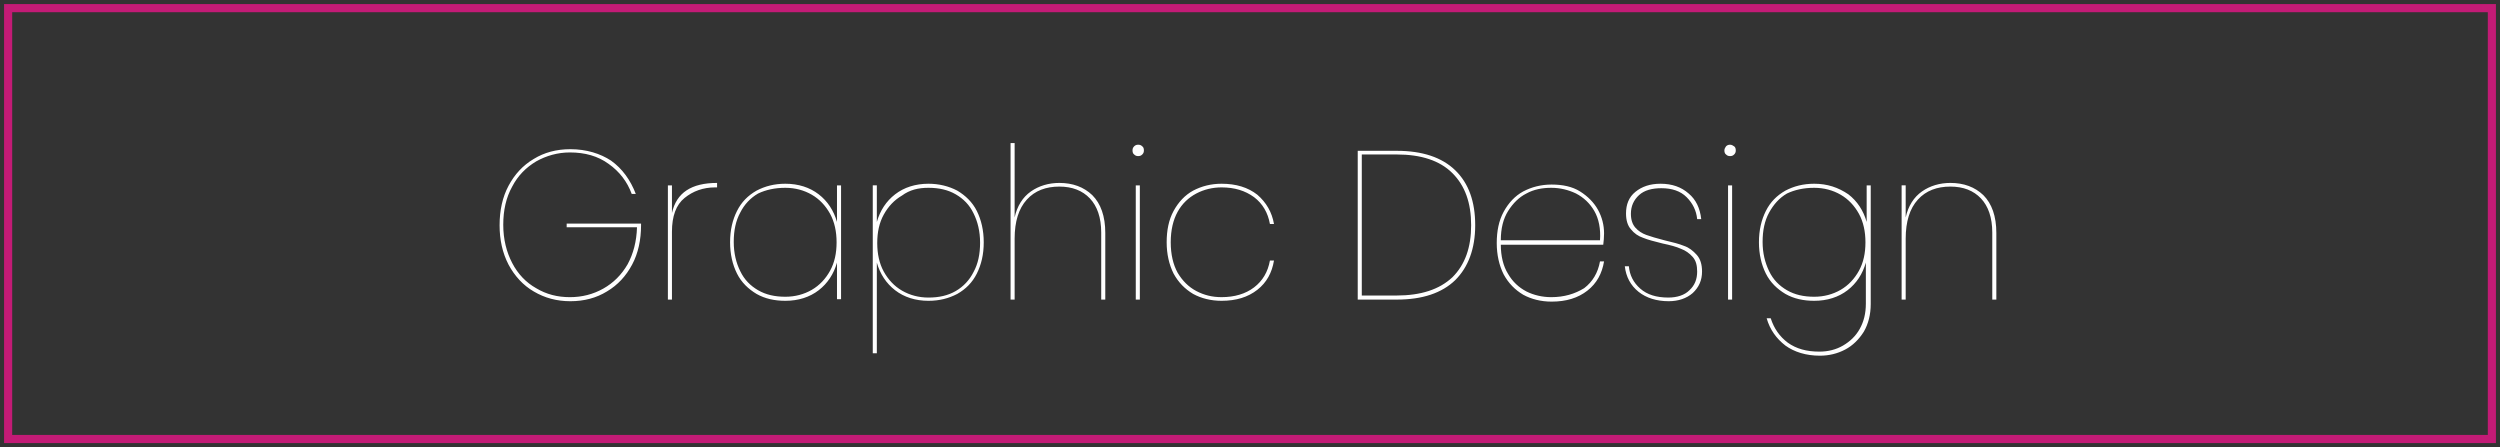
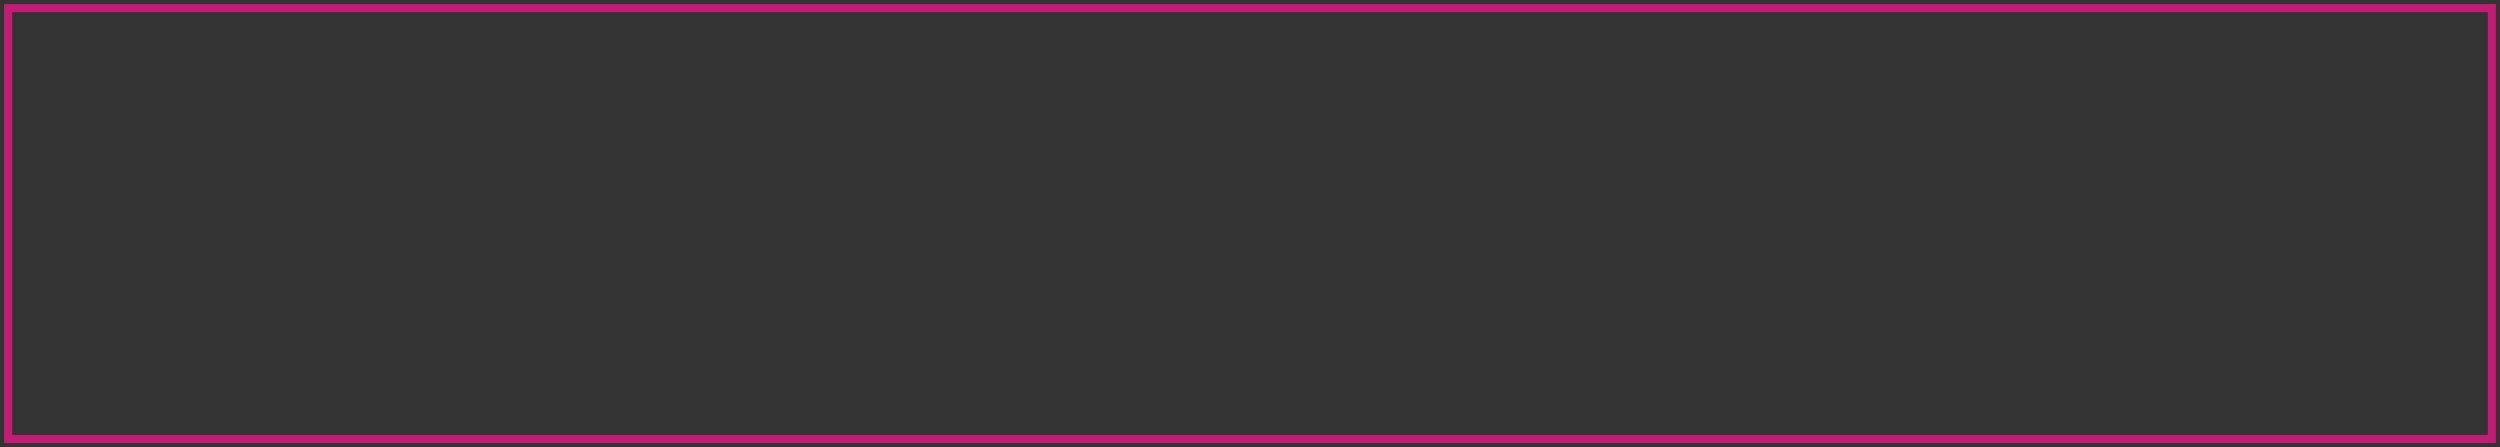
<svg xmlns="http://www.w3.org/2000/svg" xmlns:xlink="http://www.w3.org/1999/xlink" version="1.1" id="Layer_1" x="0px" y="0px" viewBox="0 0 615 110" style="enable-background:new 0 0 615 110;" xml:space="preserve">
  <rect x="0" y="0" width="615" height="110" fill="#333333" stroke="none" />
  <style type="text/css">
	.st0{clip-path:url(#SVGID_2_);fill:#FFFFFF;}
	.st1{fill:#C31B76;}
</style>
  <g>
    <defs>
-       <rect id="SVGID_1_" width="615" height="110" />
-     </defs>
+       </defs>
    <clipPath id="SVGID_2_">
      <use xlink:href="#SVGID_1_" style="overflow:visible;" />
    </clipPath>
    <path class="st0" d="M479.8,45c-2.6,0-5,0.7-7,2.1c-2,1.4-3.4,3.6-4,6.4v-7.9h-1v28.1h1V58.7c0-4.2,1-7.4,3-9.6   c2-2.2,4.7-3.2,8-3.2c3.2,0,5.7,1,7.5,2.9c1.8,1.9,2.8,4.7,2.8,8.4v16.5h1V57.3c0-4.1-1.1-7.2-3.2-9.3C485.8,46,483.1,45,479.8,45    M446.3,46.2c2.4,0,4.6,0.6,6.5,1.7c1.9,1.1,3.4,2.7,4.5,4.7s1.6,4.4,1.6,7c0,2.7-0.5,5-1.6,7s-2.6,3.6-4.5,4.7   c-1.9,1.1-4.1,1.7-6.5,1.7c-2.6,0-4.8-0.5-6.7-1.6c-1.9-1.1-3.4-2.6-4.4-4.7s-1.6-4.4-1.6-7.2c0-2.8,0.5-5.2,1.6-7.2   s2.5-3.6,4.4-4.7C441.5,46.7,443.7,46.2,446.3,46.2 M446.3,45.2c-2.7,0-5,0.6-7.1,1.7c-2.1,1.2-3.7,2.8-4.8,5   c-1.1,2.2-1.7,4.7-1.7,7.7c0,2.9,0.6,5.5,1.7,7.7c1.1,2.2,2.8,3.8,4.8,5c2.1,1.2,4.5,1.7,7.1,1.7c3.2,0,6-0.9,8.2-2.6   c2.2-1.7,3.7-4,4.5-6.8v10.1c0,2.4-0.5,4.4-1.5,6.2c-1,1.8-2.4,3.1-4.1,4.1c-1.7,1-3.7,1.5-5.8,1.5c-3.2,0-5.7-0.7-7.8-2.2   c-2-1.5-3.4-3.5-4.2-6h-1c0.8,2.8,2.4,5,4.6,6.7c2.2,1.6,5.1,2.5,8.5,2.5c2.2,0,4.3-0.5,6.2-1.5c1.9-1,3.4-2.5,4.6-4.4   c1.1-1.9,1.7-4.2,1.7-6.8V45.6h-1v9c-0.8-2.8-2.3-5.1-4.5-6.8C452.2,46.1,449.5,45.2,446.3,45.2 M425.1,73.7h1V45.6h-1V73.7z    M424.2,37c0,0.4,0.1,0.8,0.4,1c0.3,0.3,0.6,0.4,1,0.4c0.4,0,0.7-0.1,1-0.4c0.3-0.3,0.4-0.6,0.4-1s-0.1-0.8-0.4-1s-0.6-0.4-1-0.4   c-0.4,0-0.7,0.1-1,0.4C424.4,36.3,424.2,36.6,424.2,37 M408.5,45.2c-2.6,0-4.6,0.7-6.2,2c-1.6,1.3-2.3,3.1-2.3,5.3   c0,1.7,0.4,3,1.2,3.9c0.8,1,1.8,1.7,3,2.1c1.2,0.5,2.8,0.9,4.8,1.4c1.9,0.4,3.4,0.8,4.5,1.3c1.1,0.4,2.1,1.1,2.9,2   c0.8,0.9,1.1,2.1,1.1,3.6c0,1.9-0.6,3.4-1.9,4.6c-1.2,1.2-3,1.8-5.2,1.8c-2.9,0-5.2-0.7-6.9-2.2c-1.7-1.5-2.6-3.3-2.8-5.5h-1   c0.3,2.6,1.4,4.7,3.4,6.3c1.9,1.5,4.4,2.3,7.4,2.3c2.4,0,4.4-0.7,5.9-2c1.5-1.4,2.3-3.1,2.3-5.3c0-1.7-0.4-3.1-1.3-4.1   c-0.9-1-1.9-1.8-3.1-2.2c-1.2-0.5-2.8-0.9-4.9-1.4c-1.9-0.5-3.3-0.9-4.4-1.3c-1.1-0.4-2-1-2.7-1.8c-0.7-0.8-1.1-1.9-1.1-3.4   c0-1.9,0.7-3.4,2-4.6c1.3-1.2,3.2-1.7,5.5-1.7c2.6,0,4.7,0.7,6.2,2.2c1.5,1.5,2.4,3.3,2.6,5.4h1c-0.3-2.7-1.3-4.8-3.1-6.3   C413.6,46,411.3,45.2,408.5,45.2 M381.6,46.2c2.2,0,4.2,0.5,6.1,1.4c1.9,1,3.4,2.4,4.5,4.3c1.1,1.9,1.6,4.4,1.4,7.2h-24.4   c0-2.9,0.6-5.3,1.8-7.2c1.2-1.9,2.7-3.4,4.5-4.3C377.3,46.6,379.4,46.2,381.6,46.2 M381.6,73.1c-2.2,0-4.3-0.5-6.1-1.4   c-1.9-1-3.4-2.4-4.5-4.3c-1.2-1.9-1.8-4.4-1.8-7.2h25.2c0.1-0.8,0.2-1.8,0.2-2.8c0-2-0.5-4-1.5-5.8c-1-1.8-2.5-3.3-4.4-4.5   c-1.9-1.2-4.3-1.7-7-1.7c-2.6,0-4.9,0.6-7,1.7c-2,1.1-3.6,2.8-4.8,5c-1.2,2.2-1.7,4.8-1.7,7.7c0,2.9,0.6,5.5,1.7,7.7   c1.2,2.2,2.8,3.8,4.8,5c2,1.1,4.4,1.7,7,1.7c3.6,0,6.5-0.9,8.8-2.7c2.3-1.8,3.6-4.2,4.1-7.2h-1c-0.5,2.8-1.8,5-3.9,6.6   C387.4,72.3,384.8,73.1,381.6,73.1 M343.5,72.7H335V38h8.6c6,0,10.6,1.5,13.7,4.6c3.1,3.1,4.6,7.3,4.6,12.8c0,5.5-1.5,9.7-4.6,12.8   C354.1,71.2,349.6,72.7,343.5,72.7 M362.9,55.4c0-5.8-1.6-10.3-4.9-13.5c-3.3-3.2-8.1-4.8-14.4-4.8h-9.6v36.6h9.6   c6.3,0,11.1-1.6,14.4-4.8C361.2,65.7,362.9,61.2,362.9,55.4 M300.5,45.2c-2.6,0-4.9,0.6-7,1.7c-2,1.1-3.6,2.8-4.8,5   c-1.2,2.2-1.7,4.8-1.7,7.7c0,2.9,0.6,5.5,1.7,7.7c1.2,2.2,2.8,3.8,4.8,5c2,1.1,4.4,1.7,7,1.7c3.6,0,6.5-0.9,8.8-2.7   c2.3-1.8,3.6-4.2,4.1-7.2h-1c-0.5,2.8-1.8,5-3.9,6.6c-2.1,1.6-4.8,2.4-8,2.4c-2.3,0-4.3-0.5-6.2-1.5c-1.9-1-3.4-2.5-4.6-4.5   c-1.1-2-1.7-4.5-1.7-7.5c0-3,0.6-5.5,1.7-7.5c1.1-2,2.7-3.5,4.6-4.5c1.9-1,4-1.5,6.2-1.5c3.2,0,5.8,0.8,8,2.4   c2.1,1.6,3.4,3.8,3.9,6.6h1c-0.5-2.9-1.9-5.3-4.1-7.2C307,46.1,304.1,45.2,300.5,45.2 M279.4,73.7h1V45.6h-1V73.7z M278.6,37   c0,0.4,0.1,0.8,0.4,1c0.3,0.3,0.6,0.4,1,0.4c0.4,0,0.7-0.1,1-0.4c0.3-0.3,0.4-0.6,0.4-1s-0.1-0.8-0.4-1c-0.3-0.3-0.6-0.4-1-0.4   c-0.4,0-0.7,0.1-1,0.4C278.7,36.3,278.6,36.6,278.6,37 M260.6,45c-2.6,0-5,0.7-7,2.1c-2,1.4-3.4,3.6-4,6.4V35.2h-1v38.5h1V58.7   c0-4.2,1-7.4,3-9.6c2-2.2,4.7-3.2,8-3.2c3.2,0,5.7,1,7.5,2.9s2.8,4.7,2.8,8.4v16.5h1V57.3c0-4.1-1.1-7.2-3.2-9.3   C266.6,46,263.9,45,260.6,45 M228.4,46.2c2.6,0,4.8,0.5,6.7,1.6c1.9,1.1,3.4,2.6,4.4,4.7c1,2,1.6,4.4,1.6,7.2   c0,2.8-0.5,5.2-1.6,7.2c-1,2-2.5,3.6-4.4,4.7c-1.9,1.1-4.1,1.6-6.7,1.6c-2.4,0-4.6-0.6-6.5-1.7c-1.9-1.1-3.4-2.7-4.5-4.7   c-1.1-2-1.6-4.4-1.6-7c0-2.7,0.5-5,1.6-7c1.1-2,2.6-3.6,4.5-4.7C223.8,46.7,225.9,46.2,228.4,46.2 M228.4,45.2   c-3.2,0-6,0.9-8.2,2.6c-2.2,1.7-3.7,4-4.5,6.8v-9h-1v41.3h1V64.6c0.8,2.8,2.3,5.1,4.5,6.8c2.2,1.7,5,2.6,8.2,2.6   c2.7,0,5-0.6,7.1-1.7c2.1-1.2,3.7-2.8,4.8-5c1.1-2.2,1.7-4.7,1.7-7.7c0-2.9-0.6-5.5-1.7-7.7c-1.1-2.2-2.8-3.8-4.8-5   C233.4,45.8,231,45.2,228.4,45.2 M193.2,46.2c2.4,0,4.6,0.6,6.5,1.7c1.9,1.1,3.4,2.7,4.5,4.7c1.1,2,1.6,4.4,1.6,7   c0,2.7-0.5,5-1.6,7c-1.1,2-2.6,3.6-4.5,4.7c-1.9,1.1-4.1,1.7-6.5,1.7c-2.6,0-4.8-0.5-6.7-1.6c-1.9-1.1-3.4-2.6-4.4-4.7   c-1-2-1.6-4.4-1.6-7.2c0-2.8,0.5-5.2,1.6-7.2c1-2,2.5-3.6,4.4-4.7C188.4,46.7,190.6,46.2,193.2,46.2 M193.2,45.2   c-2.7,0-5,0.6-7.1,1.7c-2.1,1.2-3.7,2.8-4.8,5c-1.1,2.2-1.7,4.7-1.7,7.7c0,2.9,0.6,5.5,1.7,7.7c1.1,2.2,2.8,3.8,4.8,5   c2.1,1.2,4.5,1.7,7.1,1.7c3.2,0,6-0.9,8.2-2.6c2.2-1.7,3.7-4,4.5-6.8v9h1V45.6h-1v9c-0.8-2.8-2.3-5.1-4.5-6.8   C199.2,46.1,196.4,45.2,193.2,45.2 M165.3,52.4v-6.8h-1v28.1h1V57c0-3.8,1-6.6,3.1-8.3c2.1-1.7,4.6-2.6,7.5-2.6h0.5V45   C170.1,45,166.4,47.4,165.3,52.4 M140.3,36.7c-3.4,0-6.4,0.8-9,2.4c-2.7,1.6-4.7,3.8-6.2,6.6c-1.5,2.8-2.2,6.1-2.2,9.7   c0,3.6,0.7,6.8,2.2,9.7c1.5,2.8,3.6,5.1,6.2,6.6c2.7,1.6,5.7,2.4,9,2.4c3.4,0,6.4-0.8,9-2.4c2.7-1.6,4.7-3.8,6.2-6.6   c1.5-2.8,2.2-6.1,2.2-9.7V55h-18.3v0.9h17.3c-0.1,3.5-0.9,6.5-2.3,9.1c-1.5,2.6-3.5,4.6-6,6c-2.5,1.4-5.2,2.1-8.2,2.1   c-3.1,0-5.8-0.7-8.3-2.2c-2.5-1.4-4.5-3.5-5.9-6.2c-1.4-2.7-2.2-5.8-2.2-9.4c0-3.6,0.7-6.7,2.2-9.4c1.4-2.7,3.4-4.7,5.9-6.2   c2.5-1.4,5.3-2.2,8.3-2.2c3.7,0,6.9,0.9,9.5,2.8c2.7,1.9,4.6,4.4,5.7,7.4h1c-1.3-3.4-3.3-6.2-6.1-8.2   C147.7,37.8,144.3,36.7,140.3,36.7" />
  </g>
  <path class="st1" d="M612,107H3V3h609V107z M614,1H1v108h613V1z" />
</svg>